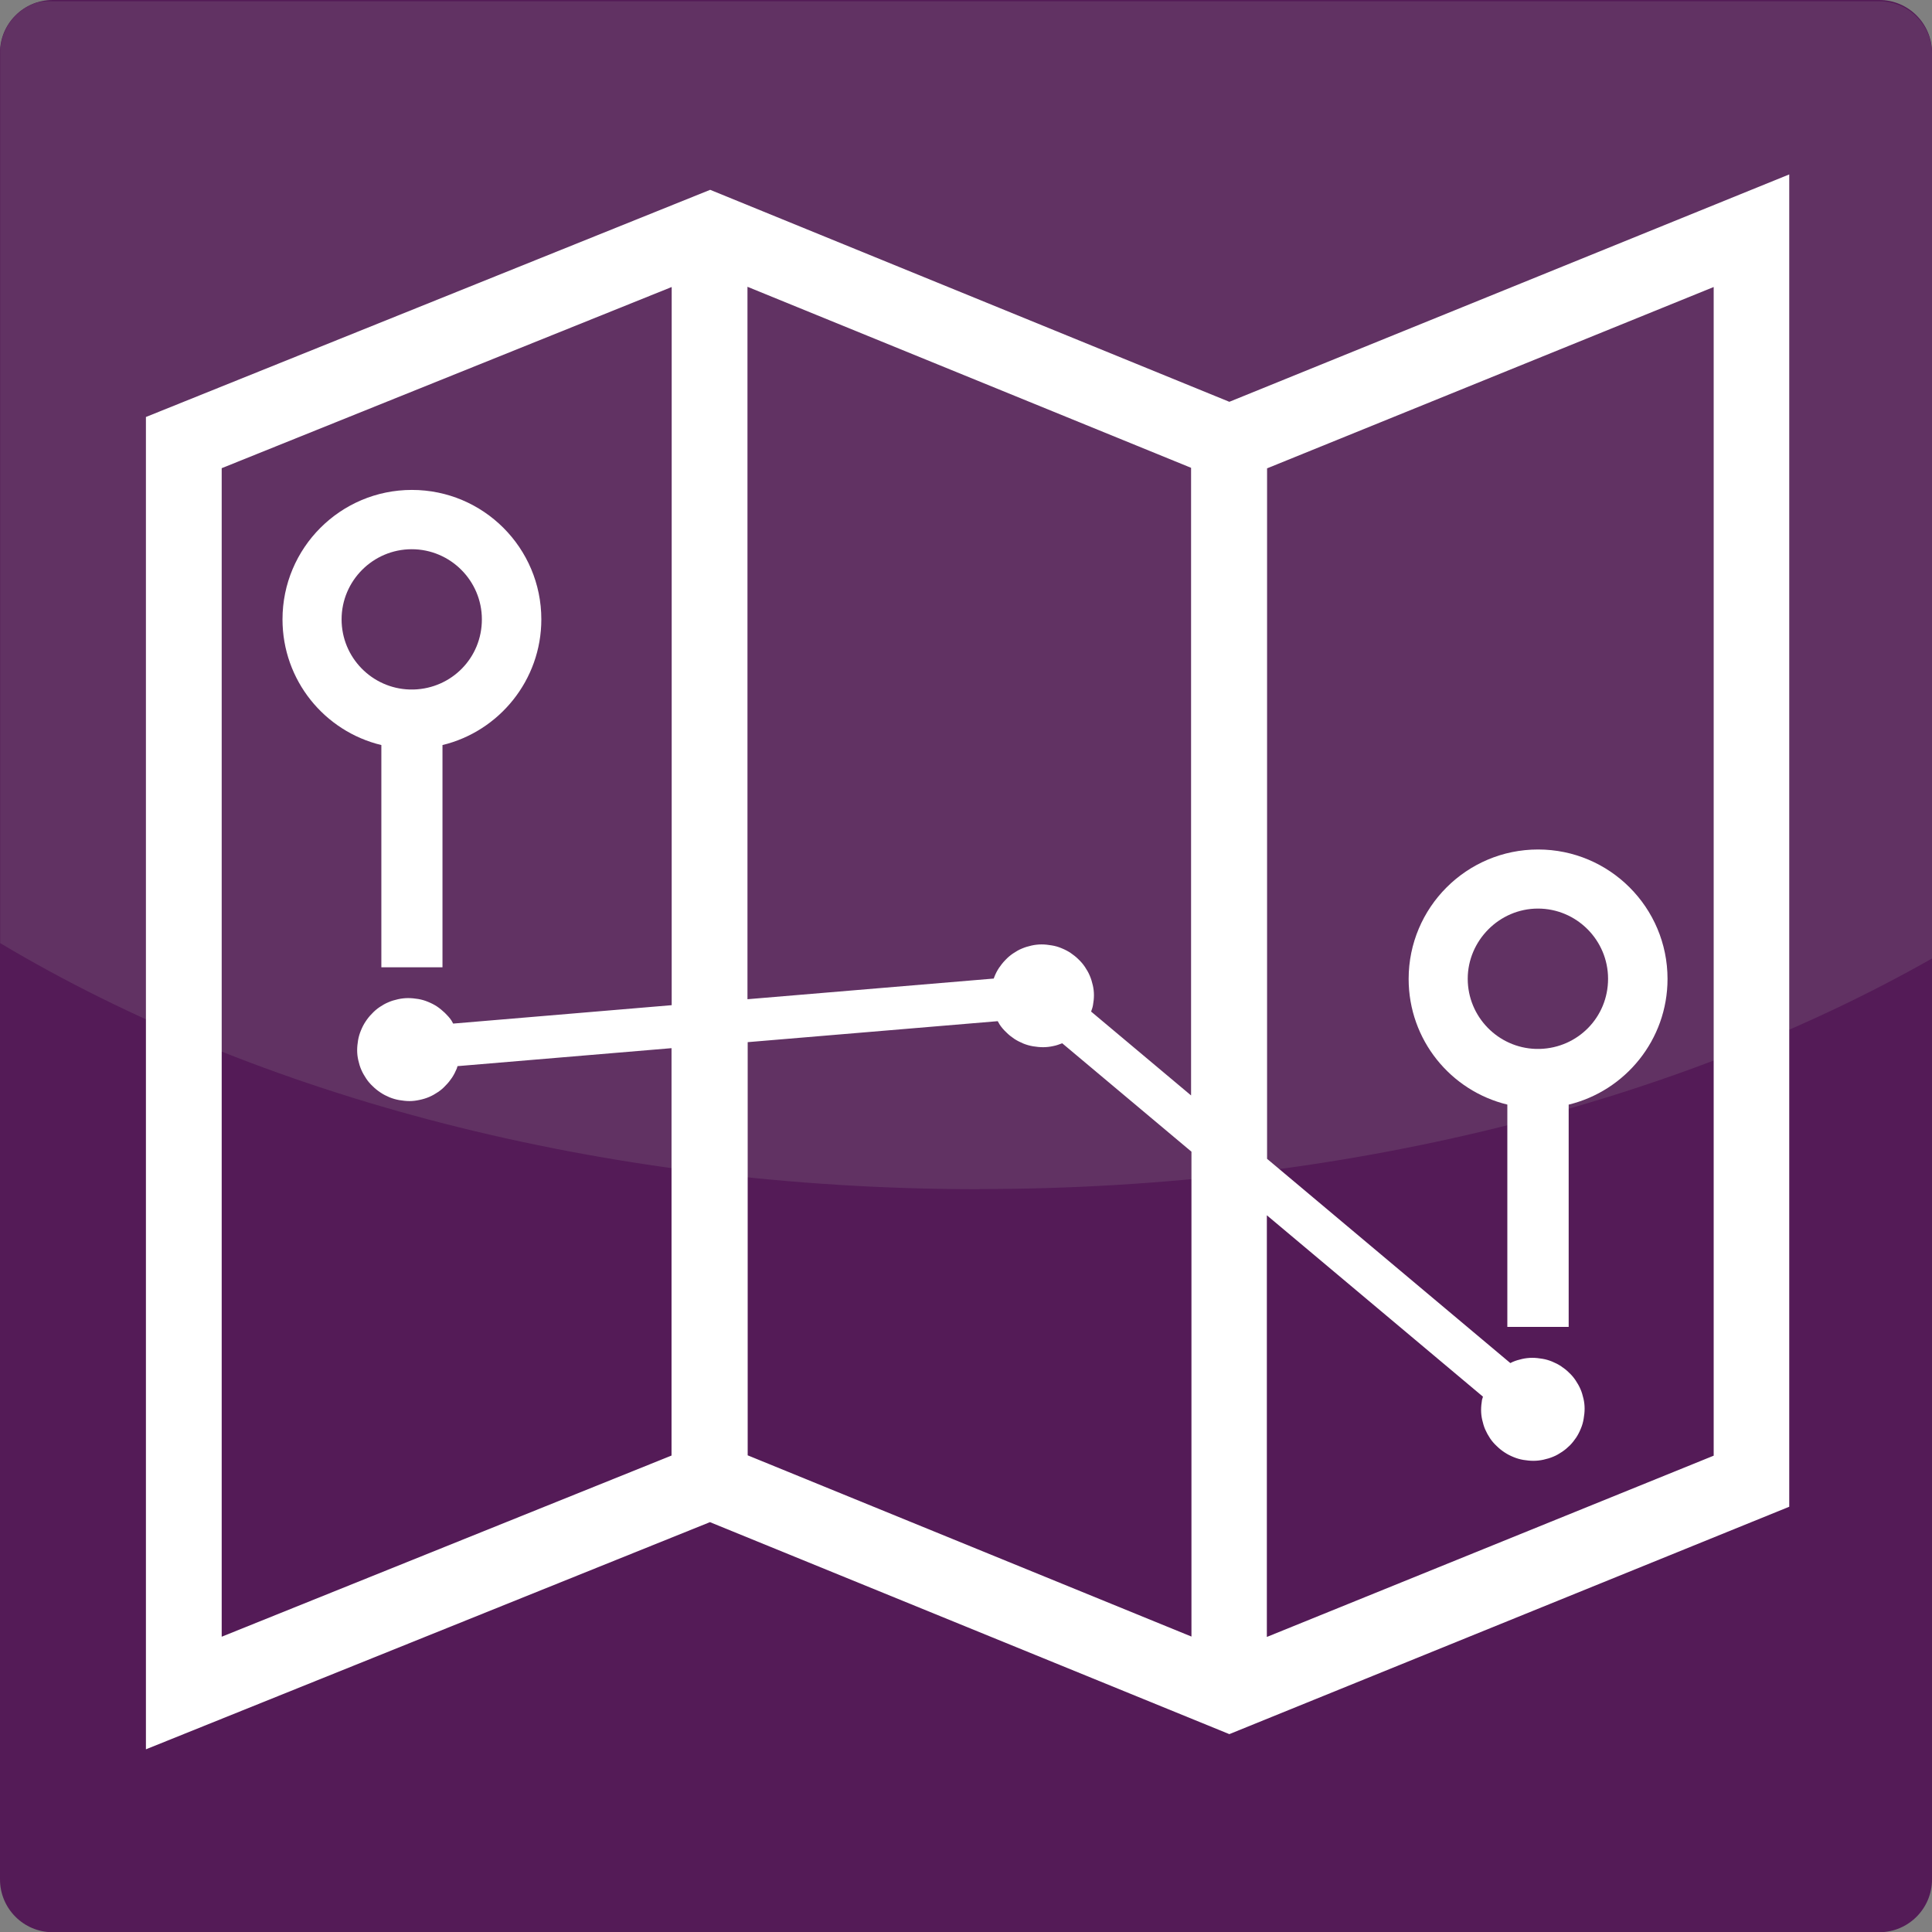
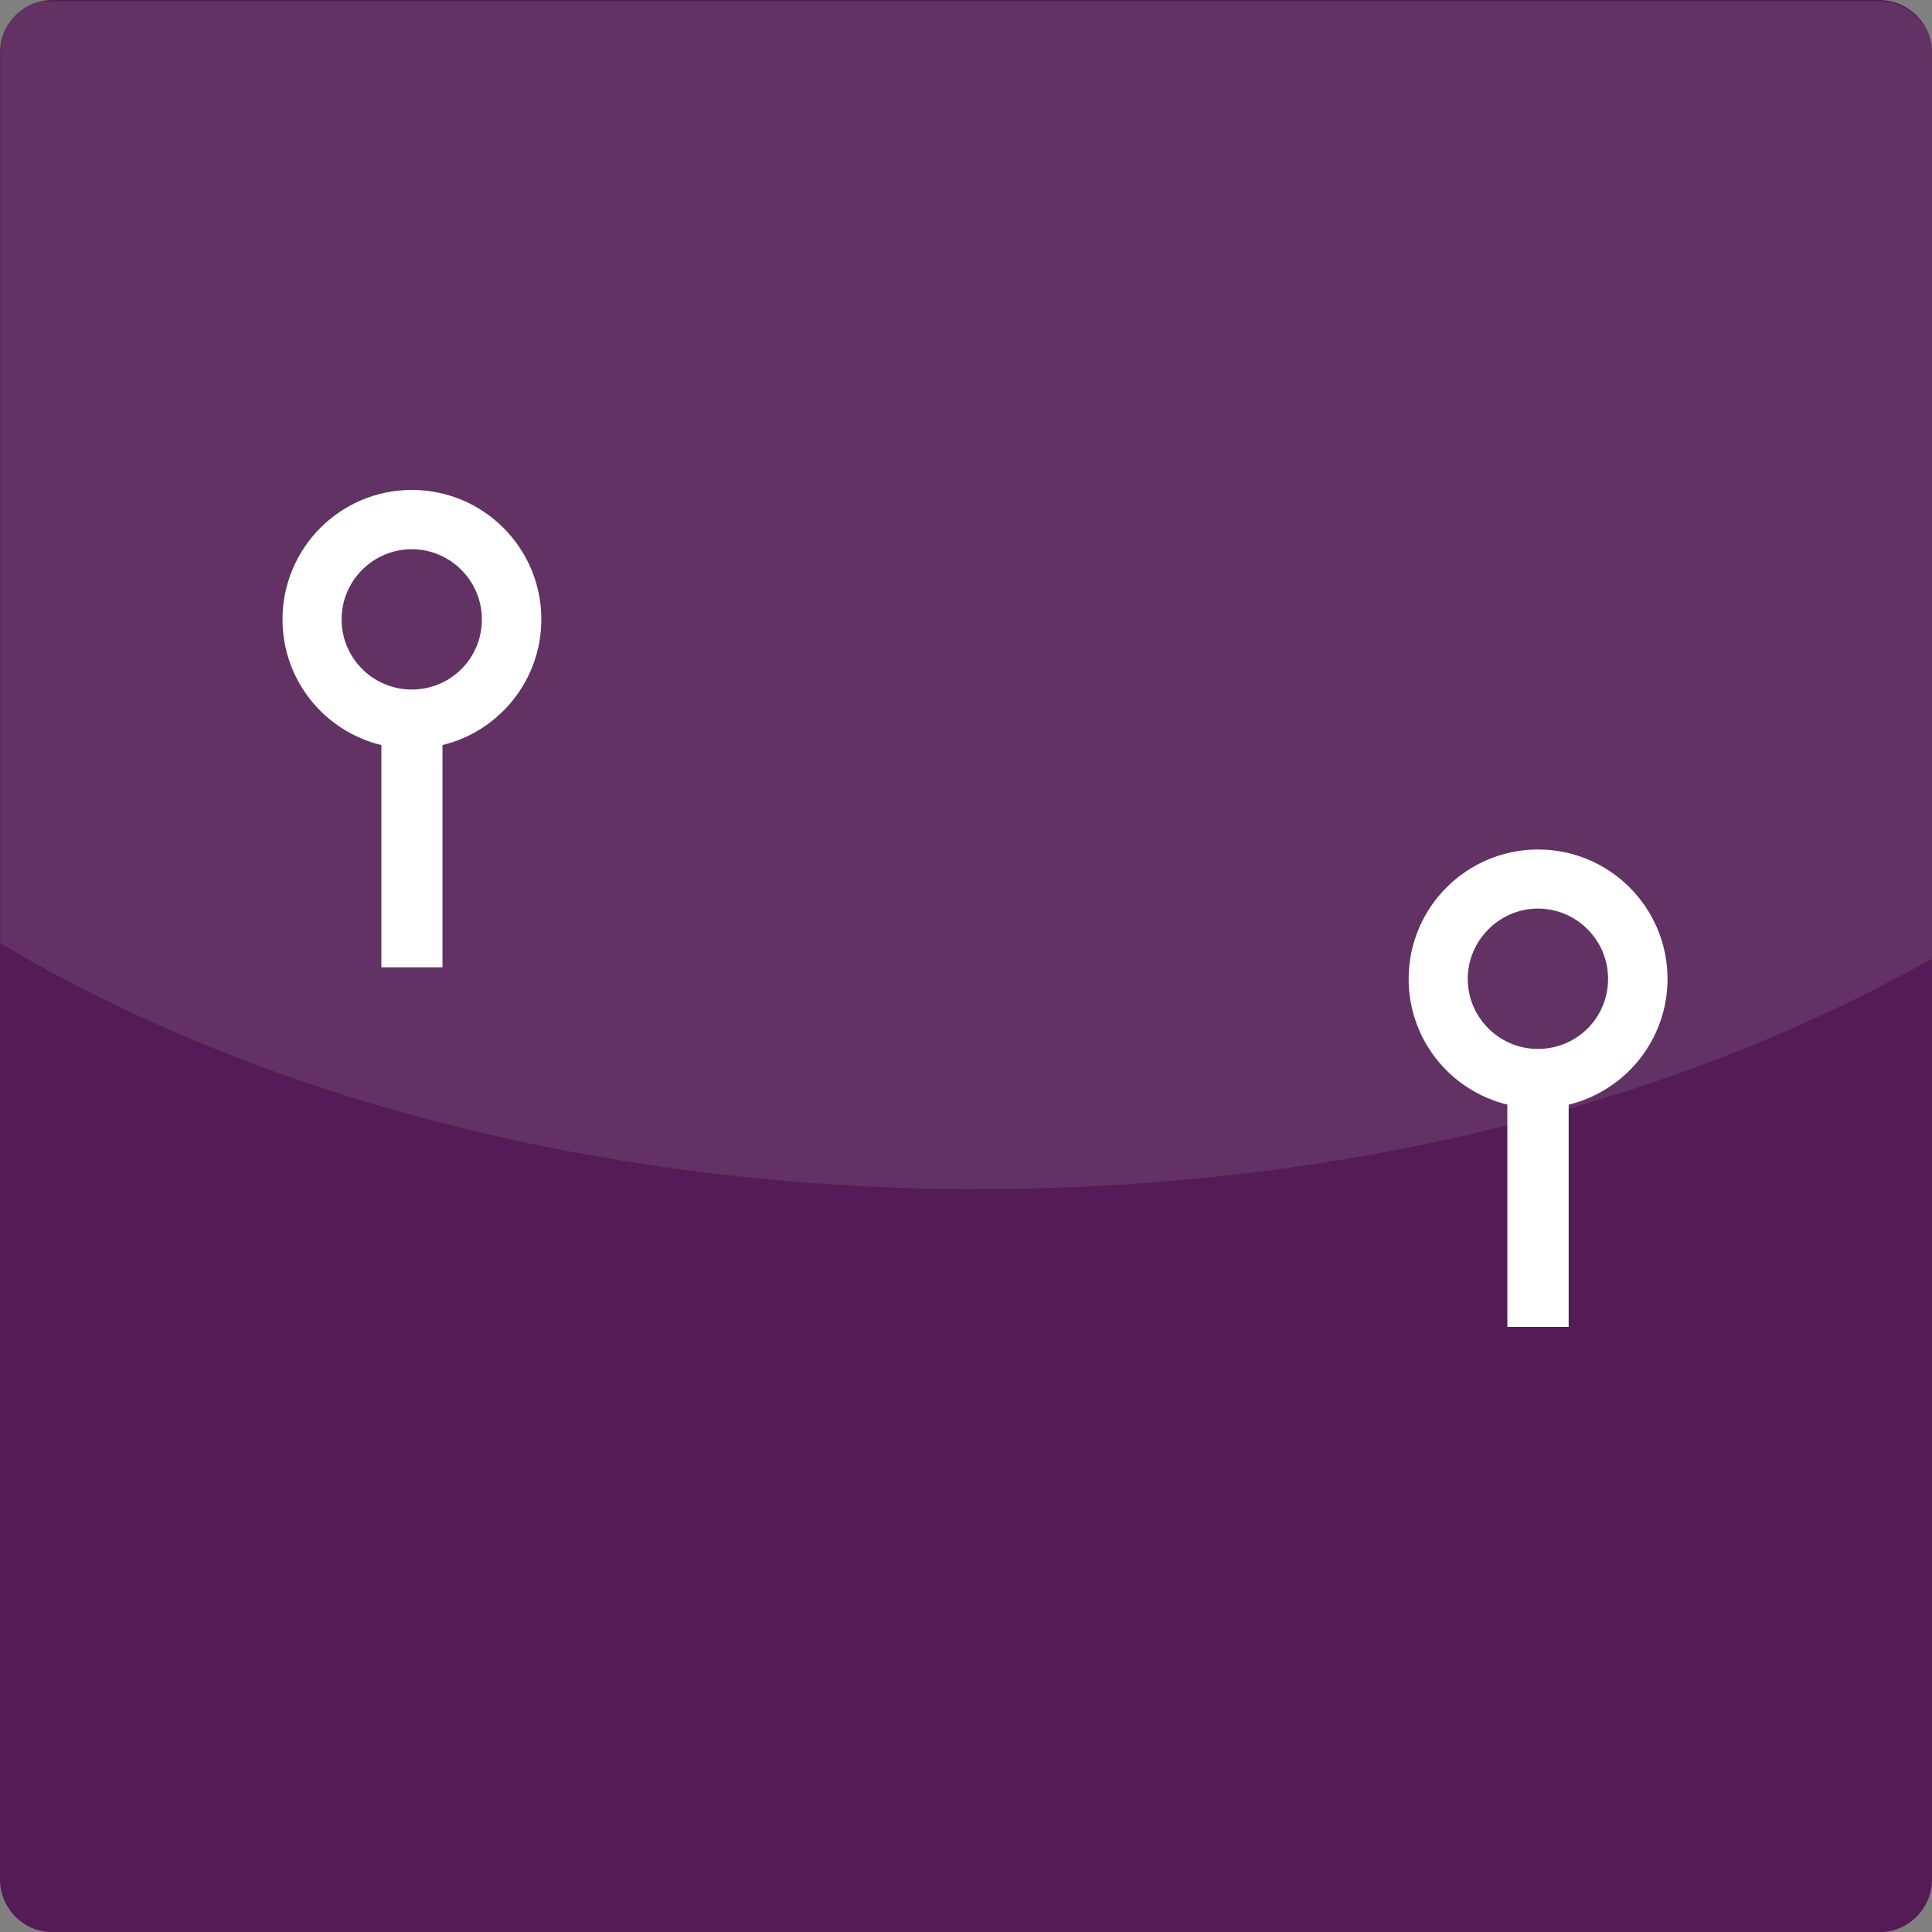
<svg xmlns="http://www.w3.org/2000/svg" width="36" height="36" viewBox="0 0 36 36" fill="none">
  <rect x="0" y="0" width="36" height="36" fill="#808080" stroke="none" />
  <g clip-path="url(#clip0_187_632)">
    <path d="M35.018 0H0.982C0.44 0 0 0.44 0 0.982V35.021C0 35.563 0.44 36.004 0.982 36.004H35.018C35.56 36.004 36 35.563 36 35.021V0.982C36 0.44 35.56 0 35.018 0Z" fill="#541B57" />
    <path d="M18.252 22.159C11.188 22.159 4.767 20.419 0.004 17.574V0.982C0.004 0.552 0.283 0.189 0.668 0.052C0.741 0.035 0.818 0.024 0.898 0.024H35.018C35.56 0.024 36 0.461 36 1.003V17.86C31.296 20.53 25.074 22.156 18.252 22.156" fill="#613263" />
    <path d="M7.102 18.024H8.245V13.883C9.301 13.628 10.087 12.673 10.087 11.541C10.087 10.209 9.007 9.129 7.675 9.129C6.344 9.129 5.264 10.209 5.264 11.541C5.264 12.677 6.047 13.628 7.106 13.883V18.024H7.102ZM6.365 11.541C6.365 10.821 6.952 10.234 7.672 10.234C8.392 10.234 8.979 10.821 8.979 11.541C8.979 12.261 8.413 12.827 7.71 12.848H7.633C6.931 12.827 6.365 12.251 6.365 11.541Z" fill="white" />
-     <path d="M22.907 7.487L13.233 3.537L2.719 7.77V32.596L13.229 28.363L22.907 32.313L33.34 28.076V3.25L22.907 7.487ZM22.194 8.717V20.412L20.331 18.849C20.345 18.811 20.359 18.772 20.366 18.73C20.377 18.668 20.384 18.608 20.384 18.545C20.384 18.482 20.377 18.419 20.363 18.36C20.349 18.297 20.331 18.238 20.307 18.182C20.282 18.122 20.251 18.07 20.216 18.017C20.181 17.965 20.139 17.916 20.094 17.874C20.048 17.829 19.999 17.79 19.947 17.755C19.894 17.72 19.838 17.692 19.779 17.668C19.72 17.643 19.66 17.626 19.597 17.616C19.534 17.605 19.471 17.598 19.409 17.598C19.346 17.598 19.283 17.605 19.22 17.619C19.157 17.633 19.098 17.651 19.042 17.675C18.982 17.699 18.93 17.731 18.877 17.766C18.825 17.801 18.776 17.843 18.734 17.888C18.689 17.934 18.65 17.983 18.615 18.035C18.58 18.087 18.552 18.143 18.528 18.203L18.517 18.234L13.928 18.619V5.344L22.194 8.717ZM4.131 30.506V8.724L12.516 5.348V18.73L8.444 19.073L8.413 19.017C8.378 18.965 8.336 18.919 8.29 18.874C8.245 18.832 8.196 18.79 8.144 18.755C8.091 18.72 8.035 18.692 7.976 18.668C7.917 18.643 7.857 18.626 7.794 18.615C7.731 18.605 7.668 18.598 7.605 18.598C7.543 18.598 7.48 18.605 7.417 18.619C7.354 18.633 7.294 18.65 7.238 18.675C7.179 18.699 7.127 18.73 7.074 18.765C7.022 18.8 6.973 18.842 6.931 18.888C6.885 18.933 6.847 18.982 6.812 19.035C6.777 19.087 6.749 19.143 6.725 19.202C6.7 19.262 6.683 19.321 6.672 19.384C6.662 19.447 6.655 19.506 6.655 19.569C6.655 19.632 6.662 19.695 6.676 19.755C6.69 19.817 6.707 19.877 6.732 19.933C6.756 19.989 6.788 20.045 6.823 20.097C6.857 20.149 6.899 20.198 6.945 20.24C6.99 20.286 7.039 20.324 7.092 20.359C7.144 20.394 7.2 20.422 7.259 20.447C7.319 20.471 7.378 20.488 7.441 20.499C7.504 20.509 7.567 20.517 7.63 20.517C7.693 20.517 7.756 20.509 7.819 20.495C7.882 20.482 7.941 20.464 7.997 20.44C8.056 20.415 8.109 20.384 8.161 20.349C8.214 20.314 8.263 20.272 8.304 20.226C8.35 20.181 8.388 20.132 8.423 20.08C8.458 20.027 8.486 19.971 8.511 19.912L8.525 19.866L12.513 19.531V27.122L4.128 30.499L4.131 30.506ZM13.932 27.119V19.419L18.591 19.028L18.629 19.094C18.664 19.146 18.706 19.195 18.752 19.237C18.797 19.283 18.846 19.321 18.898 19.356C18.951 19.391 19.007 19.419 19.066 19.444C19.125 19.468 19.185 19.485 19.248 19.496C19.311 19.506 19.374 19.513 19.436 19.513C19.499 19.513 19.562 19.506 19.625 19.492C19.681 19.482 19.737 19.461 19.793 19.44L22.201 21.46V30.495L13.935 27.119H13.932ZM31.928 27.126L23.606 30.502V22.645L27.633 26.025L27.615 26.084C27.605 26.147 27.598 26.21 27.598 26.273C27.598 26.336 27.605 26.399 27.619 26.458C27.633 26.518 27.65 26.581 27.675 26.637C27.699 26.692 27.73 26.748 27.765 26.801C27.8 26.853 27.842 26.902 27.888 26.944C27.933 26.989 27.982 27.028 28.035 27.063C28.087 27.098 28.143 27.126 28.202 27.15C28.262 27.175 28.321 27.192 28.384 27.203C28.447 27.213 28.51 27.22 28.573 27.22C28.636 27.22 28.699 27.213 28.762 27.199C28.825 27.185 28.884 27.168 28.943 27.143C29.003 27.119 29.055 27.087 29.108 27.052C29.16 27.017 29.209 26.976 29.251 26.934C29.296 26.888 29.335 26.839 29.37 26.787C29.405 26.734 29.433 26.678 29.457 26.619C29.482 26.56 29.499 26.5 29.509 26.437C29.52 26.374 29.527 26.311 29.527 26.248C29.527 26.186 29.52 26.123 29.506 26.063C29.492 26.004 29.475 25.941 29.45 25.885C29.426 25.829 29.394 25.773 29.359 25.721C29.324 25.668 29.282 25.619 29.237 25.578C29.192 25.532 29.142 25.494 29.09 25.459C29.038 25.424 28.982 25.396 28.922 25.371C28.863 25.347 28.803 25.329 28.741 25.319C28.678 25.308 28.615 25.301 28.552 25.301C28.489 25.301 28.426 25.308 28.363 25.322C28.3 25.336 28.241 25.354 28.185 25.378L28.143 25.399L23.61 21.593V8.727L31.932 5.348V27.126H31.928Z" fill="white" />
    <path d="M28.087 20.583V24.725H29.23V20.583C30.285 20.328 31.072 19.374 31.072 18.241C31.072 16.91 29.992 15.829 28.66 15.829C27.328 15.829 26.248 16.91 26.248 18.241C26.248 19.377 27.031 20.328 28.09 20.583H28.087ZM28.657 16.93C29.377 16.93 29.964 17.518 29.964 18.238C29.964 18.958 29.398 19.524 28.695 19.545H28.618C27.916 19.524 27.349 18.947 27.349 18.238C27.349 17.528 27.937 16.93 28.657 16.93Z" fill="white" />
  </g>
  <defs>
    <clipPath id="clip0_187_632">
      <rect width="36" height="36" fill="white" />
    </clipPath>
  </defs>
</svg>